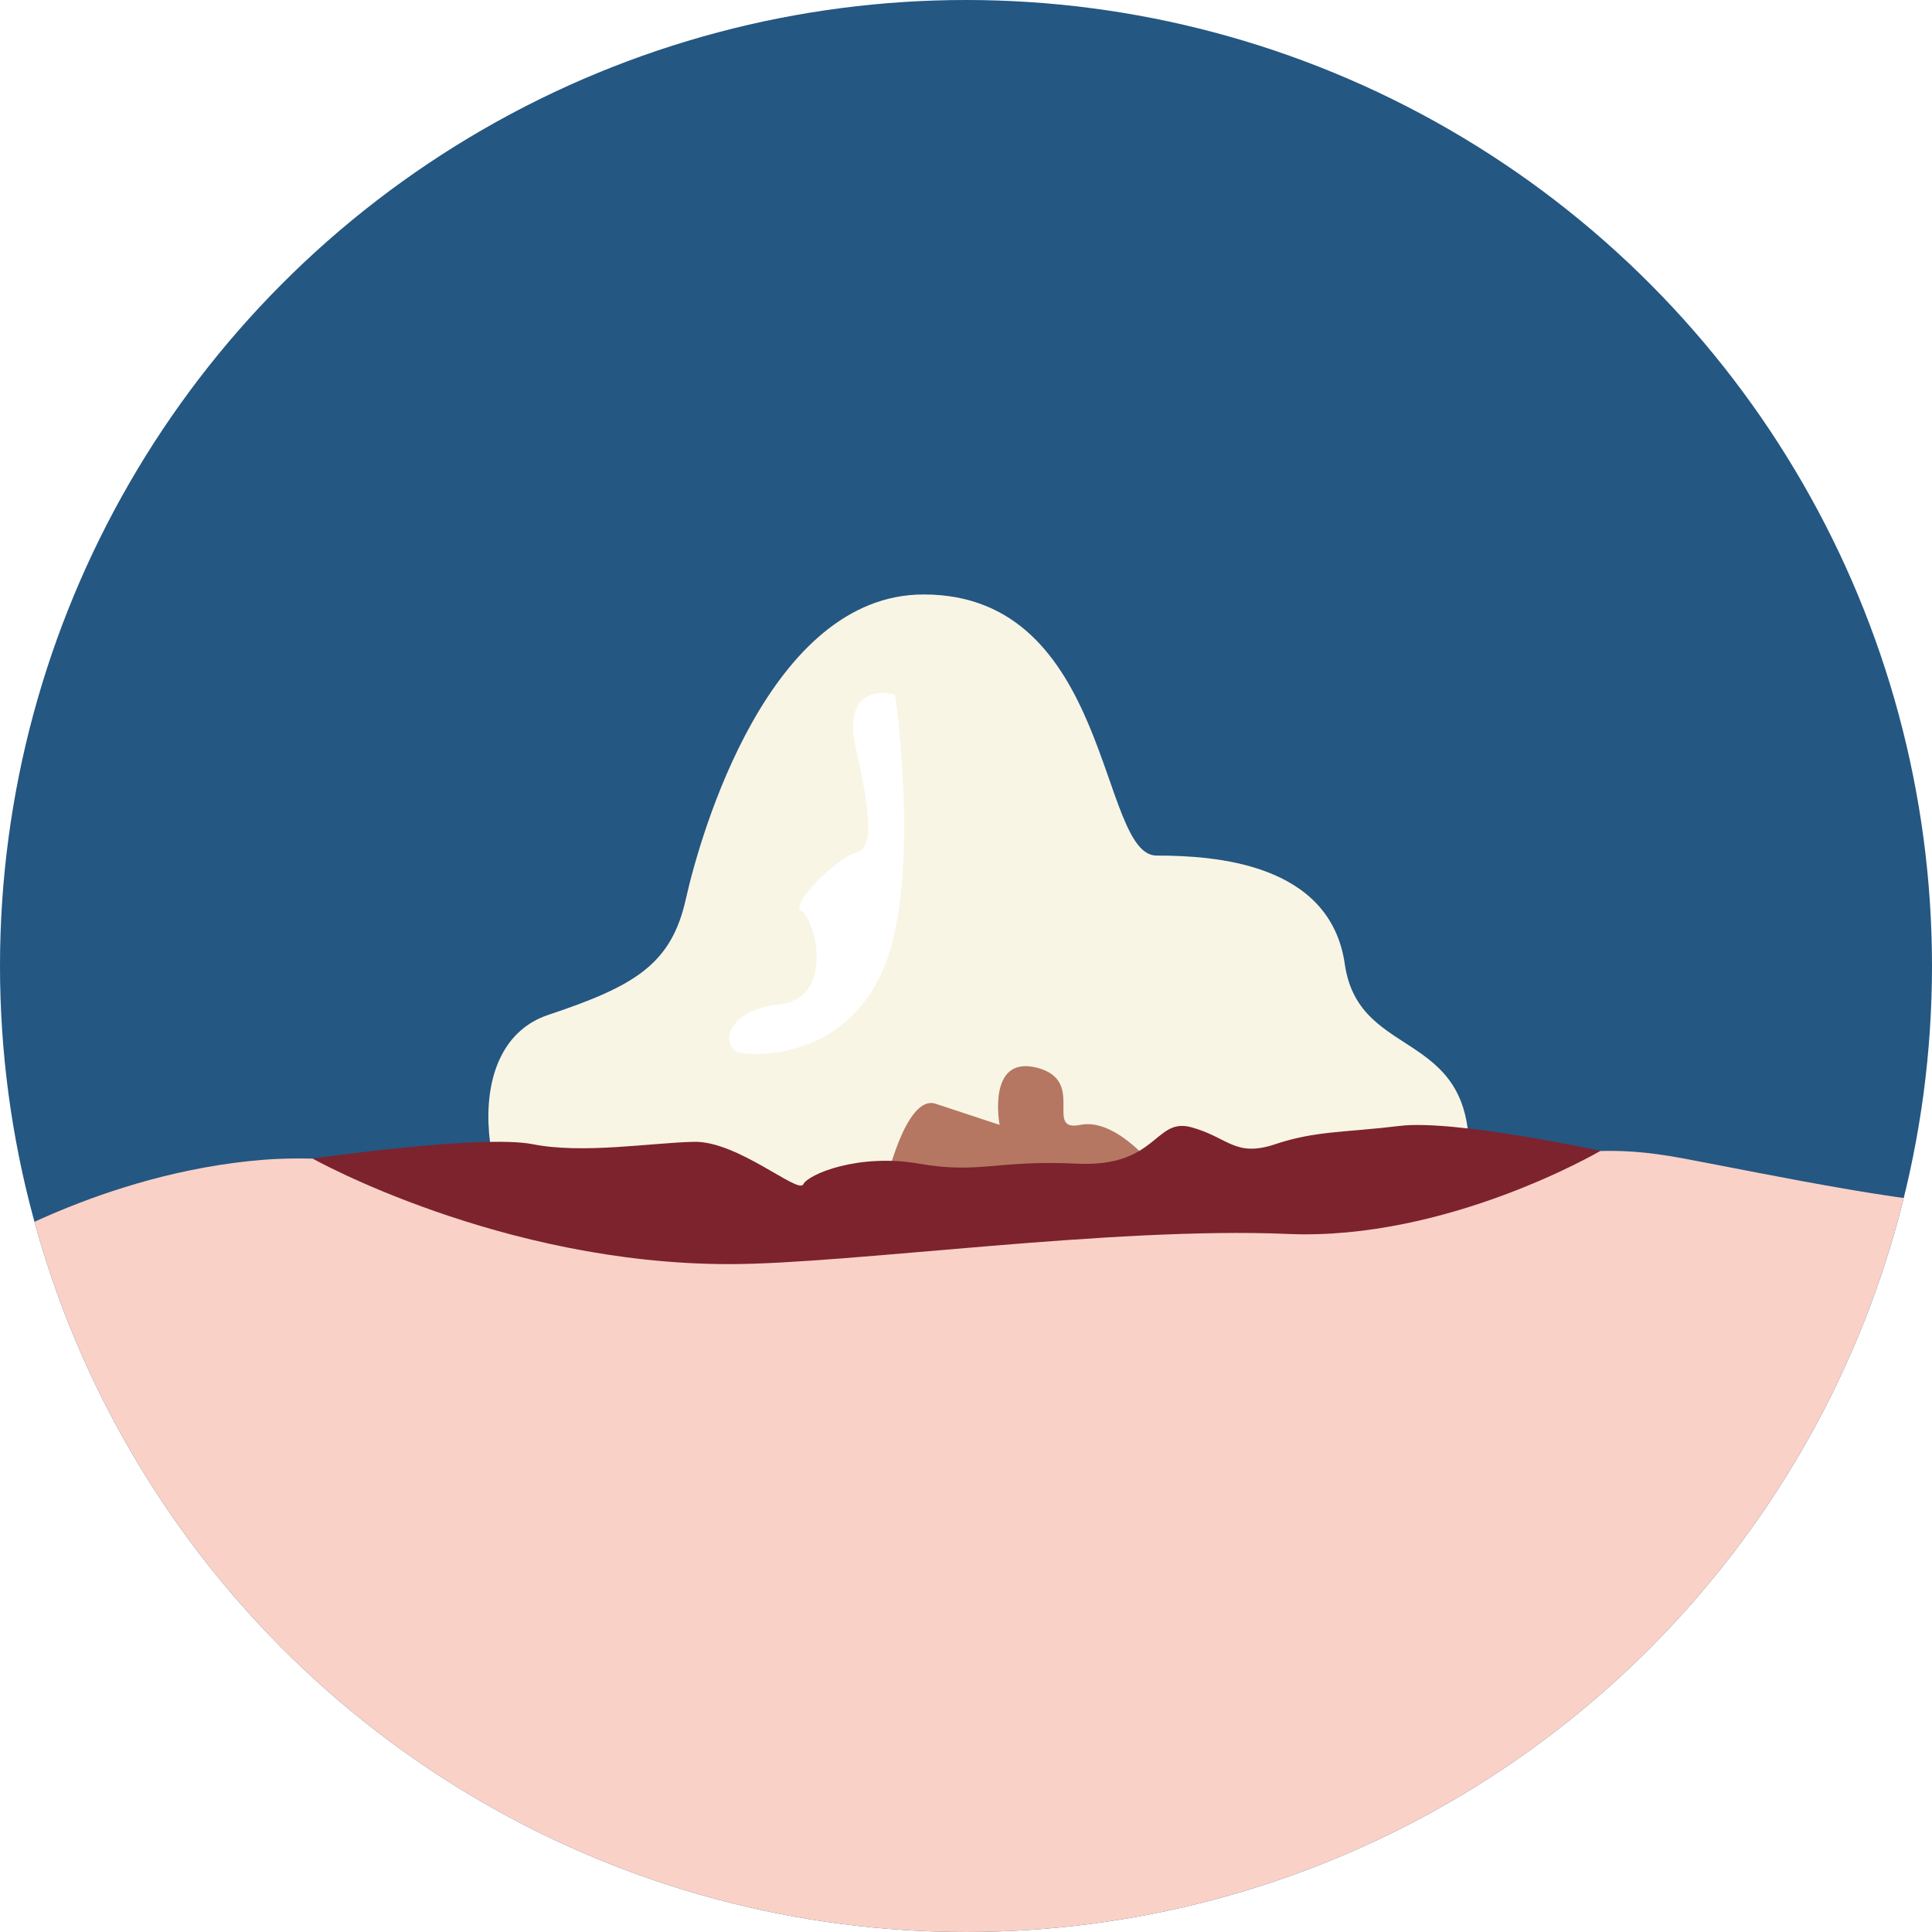
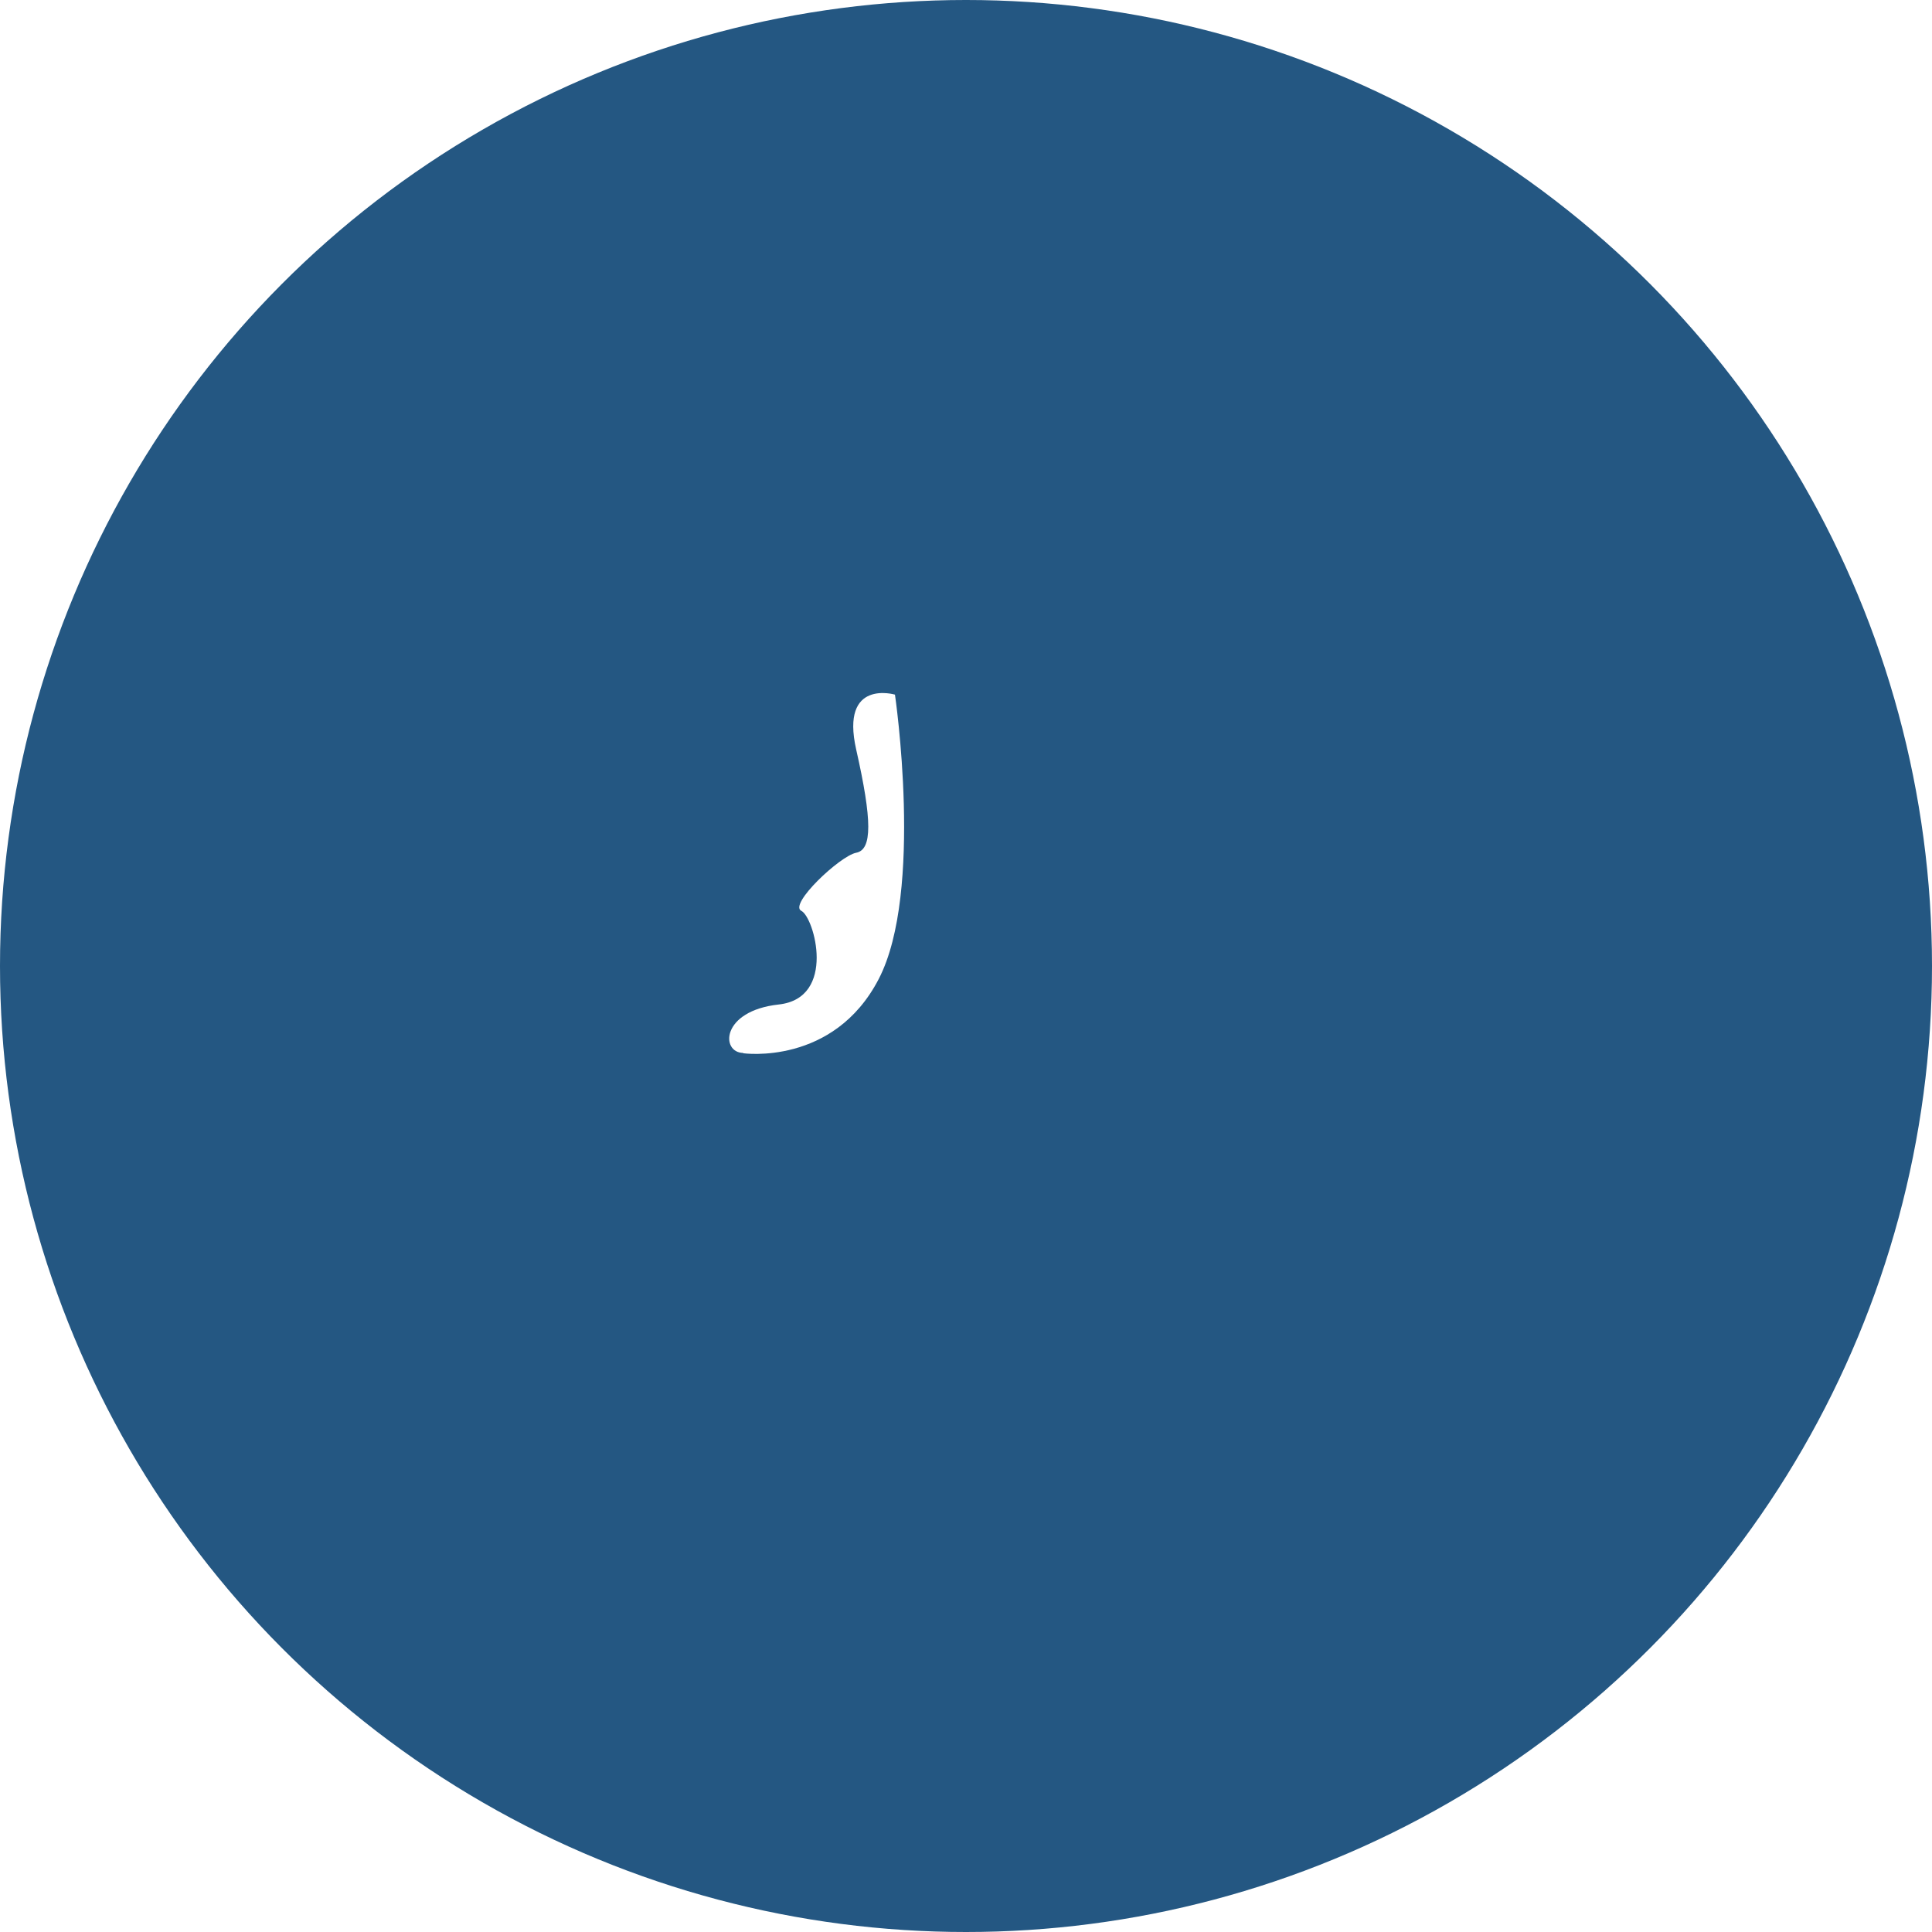
<svg xmlns="http://www.w3.org/2000/svg" id="a" viewBox="0 0 130 130">
  <defs>
    <style>.c{fill:#245782;}.d{fill:#fff;}.e{fill:#fad1c7;}.f{fill:none;}.g{fill:#b57762;}.h{clip-path:url(#b);}.i{fill:#f9f5e5;}.j{fill:#7c232e;}</style>
    <clipPath id="b">
      <circle class="f" cx="65" cy="65" r="65" />
    </clipPath>
  </defs>
  <g class="h">
    <rect class="c" x="-5.14" width="142.14" height="143.68" />
-     <path class="i" d="M98.77,79.01s-.97,10.72-12.67,9.26c-11.69-1.46-16.57-5.71-23.39-4.56-6.82,1.15-20.95,7.97-25.82,2.12s-5.85-15.59,0-17.54c5.85-1.95,8.28-3.41,9.26-7.8s5.6-20.49,16-20.49c12.64,0,11.78,17.57,15.67,17.57s11.69.49,12.67,7.31,9.26,4.03,8.28,14.13Z" />
-     <path class="g" d="M59.57,79.73s1.36-6.13,3.39-5.46,4.3,1.42,4.3,1.42c0,0-.88-4.69,2.5-3.85,3.38.85.44,4.36,2.93,3.85s5.2,3.1,5.2,3.1c0,0,.09,2.56-4.7,2.72s-13.61-1.79-13.61-1.79Z" />
-     <path class="e" d="M-1.74,84.34s8.58-5.43,19.46-6.3,32.62,5,40.63,4.13c8.01-.87,11.73-.09,18.31-1.02s16-2.67,22.88-3.11,8.59-1.05,13.74-.09,17.74,3.62,20.31,2.94,7.67,14.32,7.67,14.32l-20.55,35.21-70.39,8.04L-1.74,127.38v-43.03" />
    <path class="d" d="M50,70.87s6.09.87,9.13-5c3.04-5.87,1.09-19.13,1.09-19.13,0,0-3.69-1.09-2.61,3.69s1.09,6.74,0,6.95-4.56,3.48-3.69,3.91,2.39,5.87-1.52,6.3-3.91,3.24-2.39,3.26Z" />
-     <path class="j" d="M21.03,77.96s11.42-1.64,14.81-.97,7.91-.09,10.85-.16,7.03,3.54,7.36,2.86,3.72-2.1,7.79-1.39,5.2-.26,10.63,0c5.43.26,5.2-3.13,7.69-2.45s2.94,2.05,5.65,1.14,4.7-.78,8.37-1.23,13.51,1.68,13.51,1.68c0,0-10.3,6.05-21.03,5.59-11.87-.51-29.51,2.03-37.59,2.03-15.37,0-28.03-7.1-28.03-7.1Z" />
  </g>
</svg>